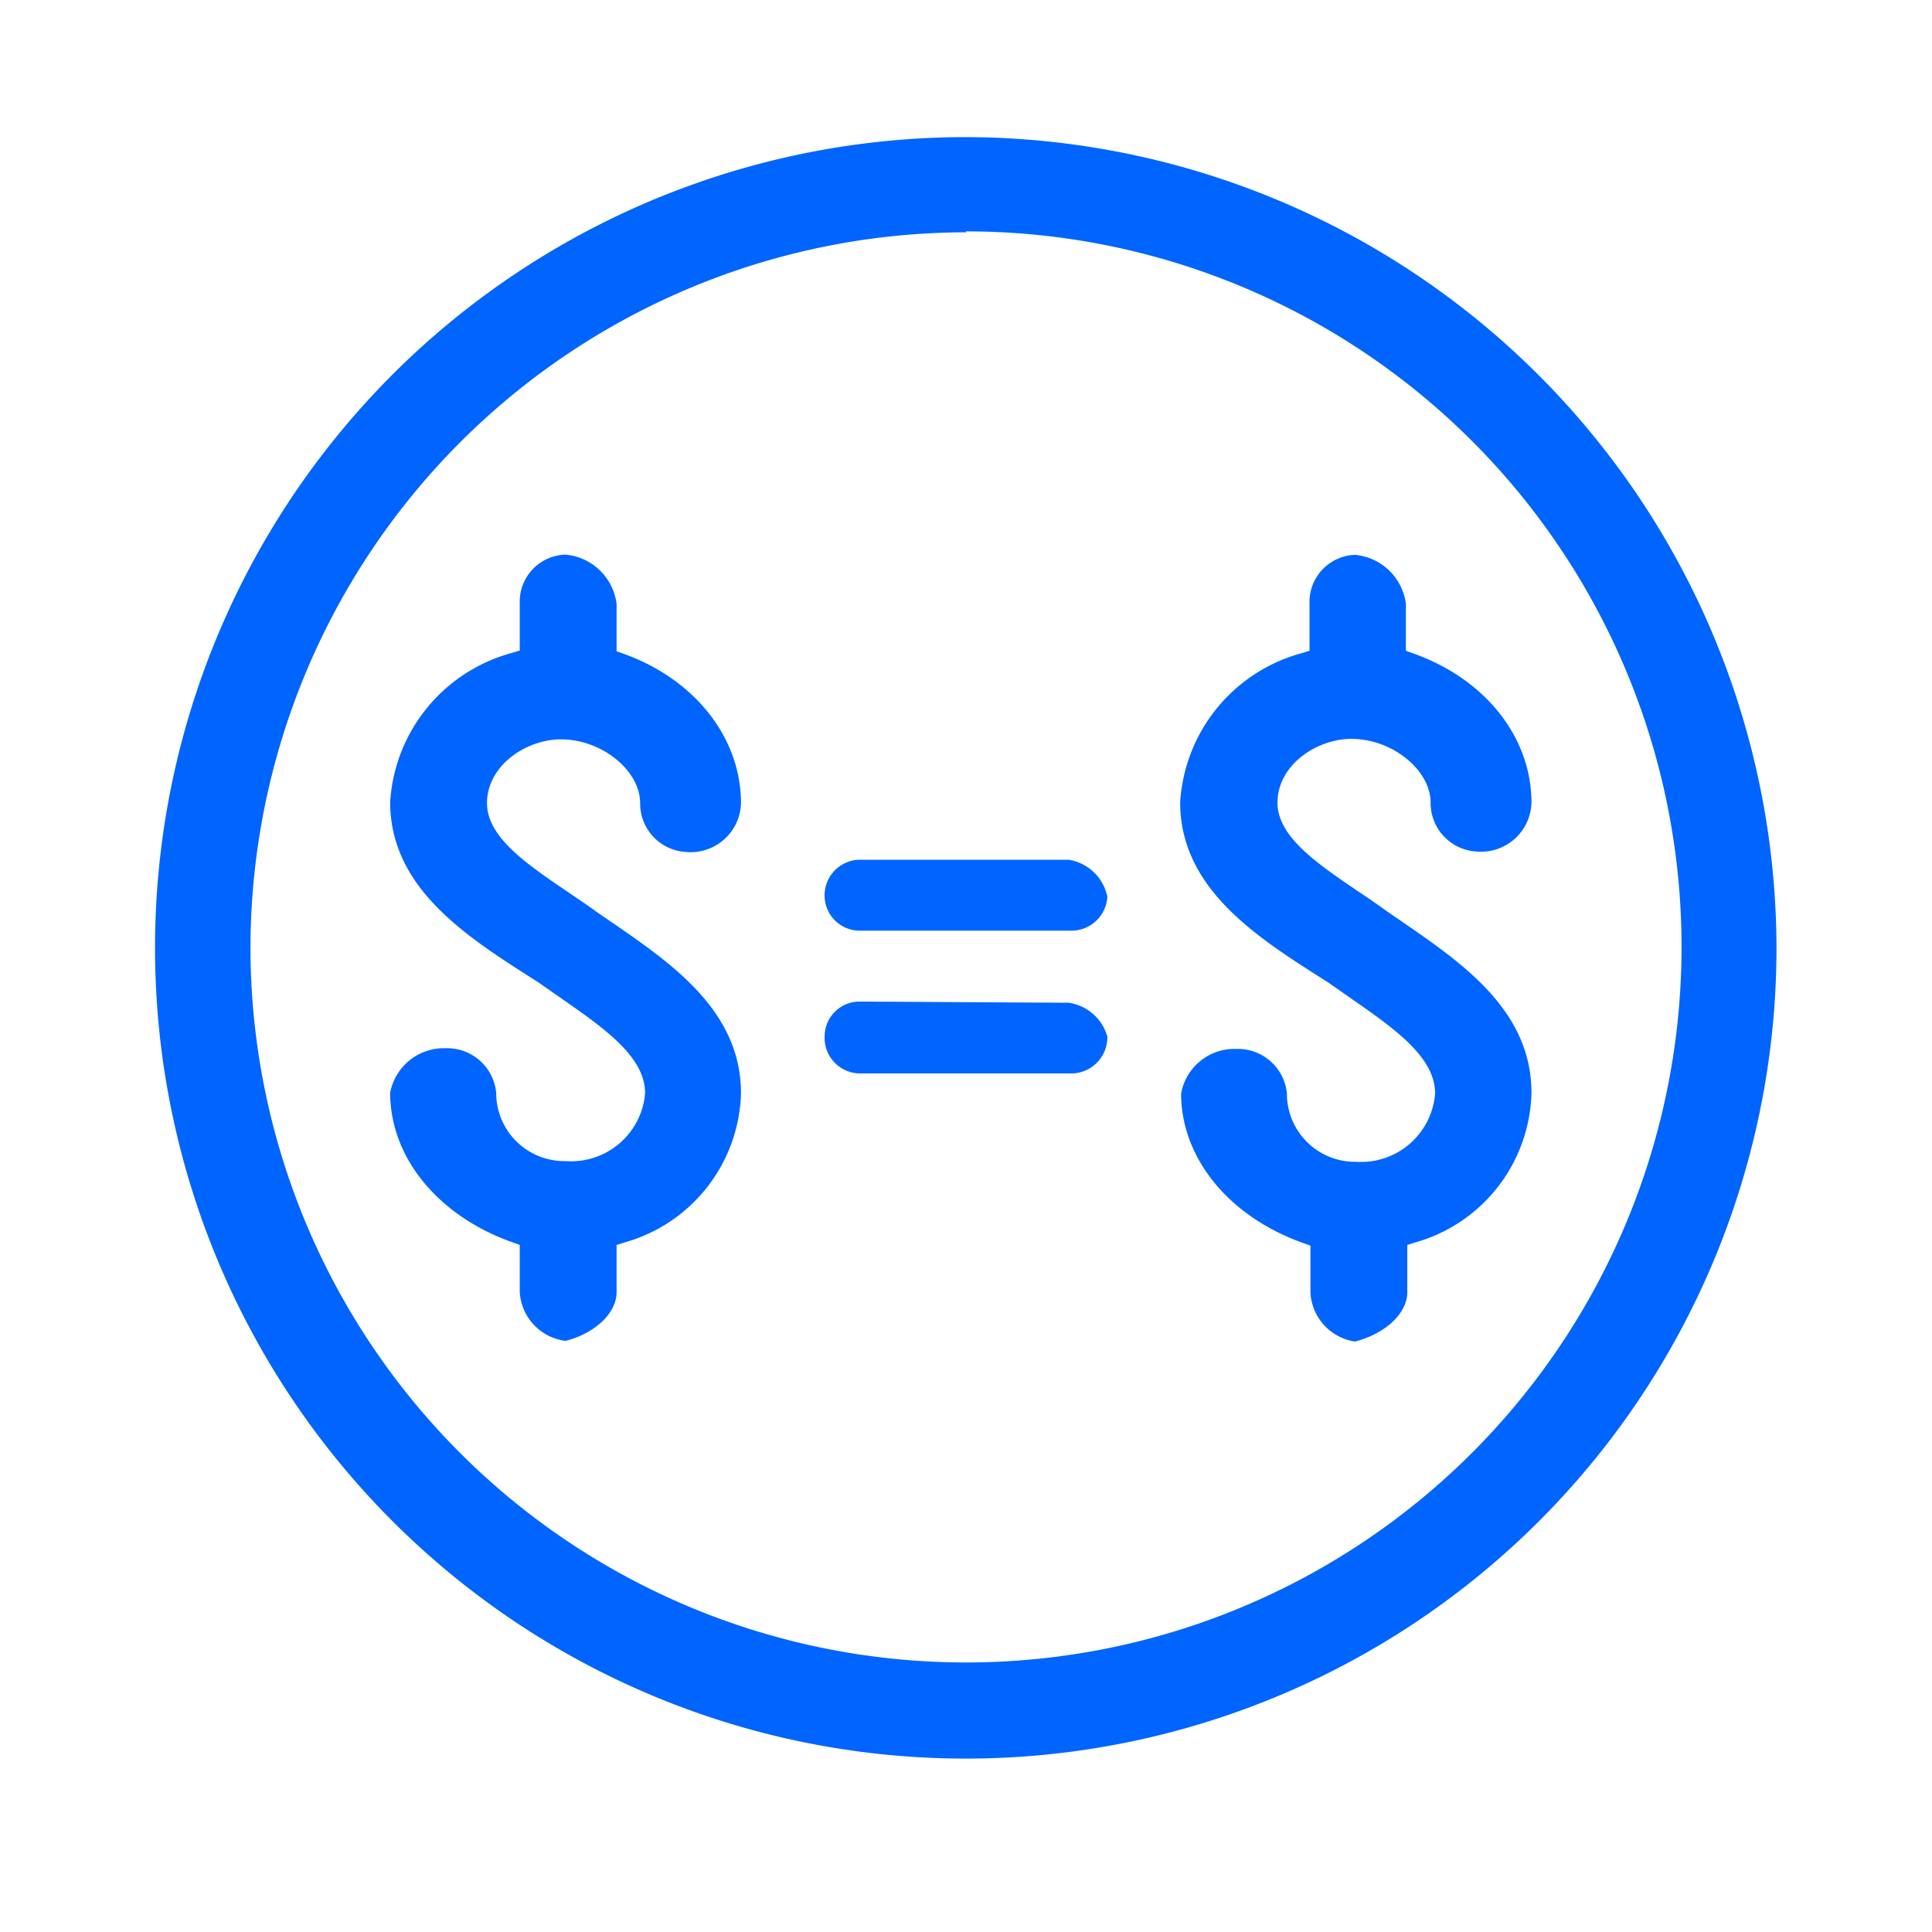
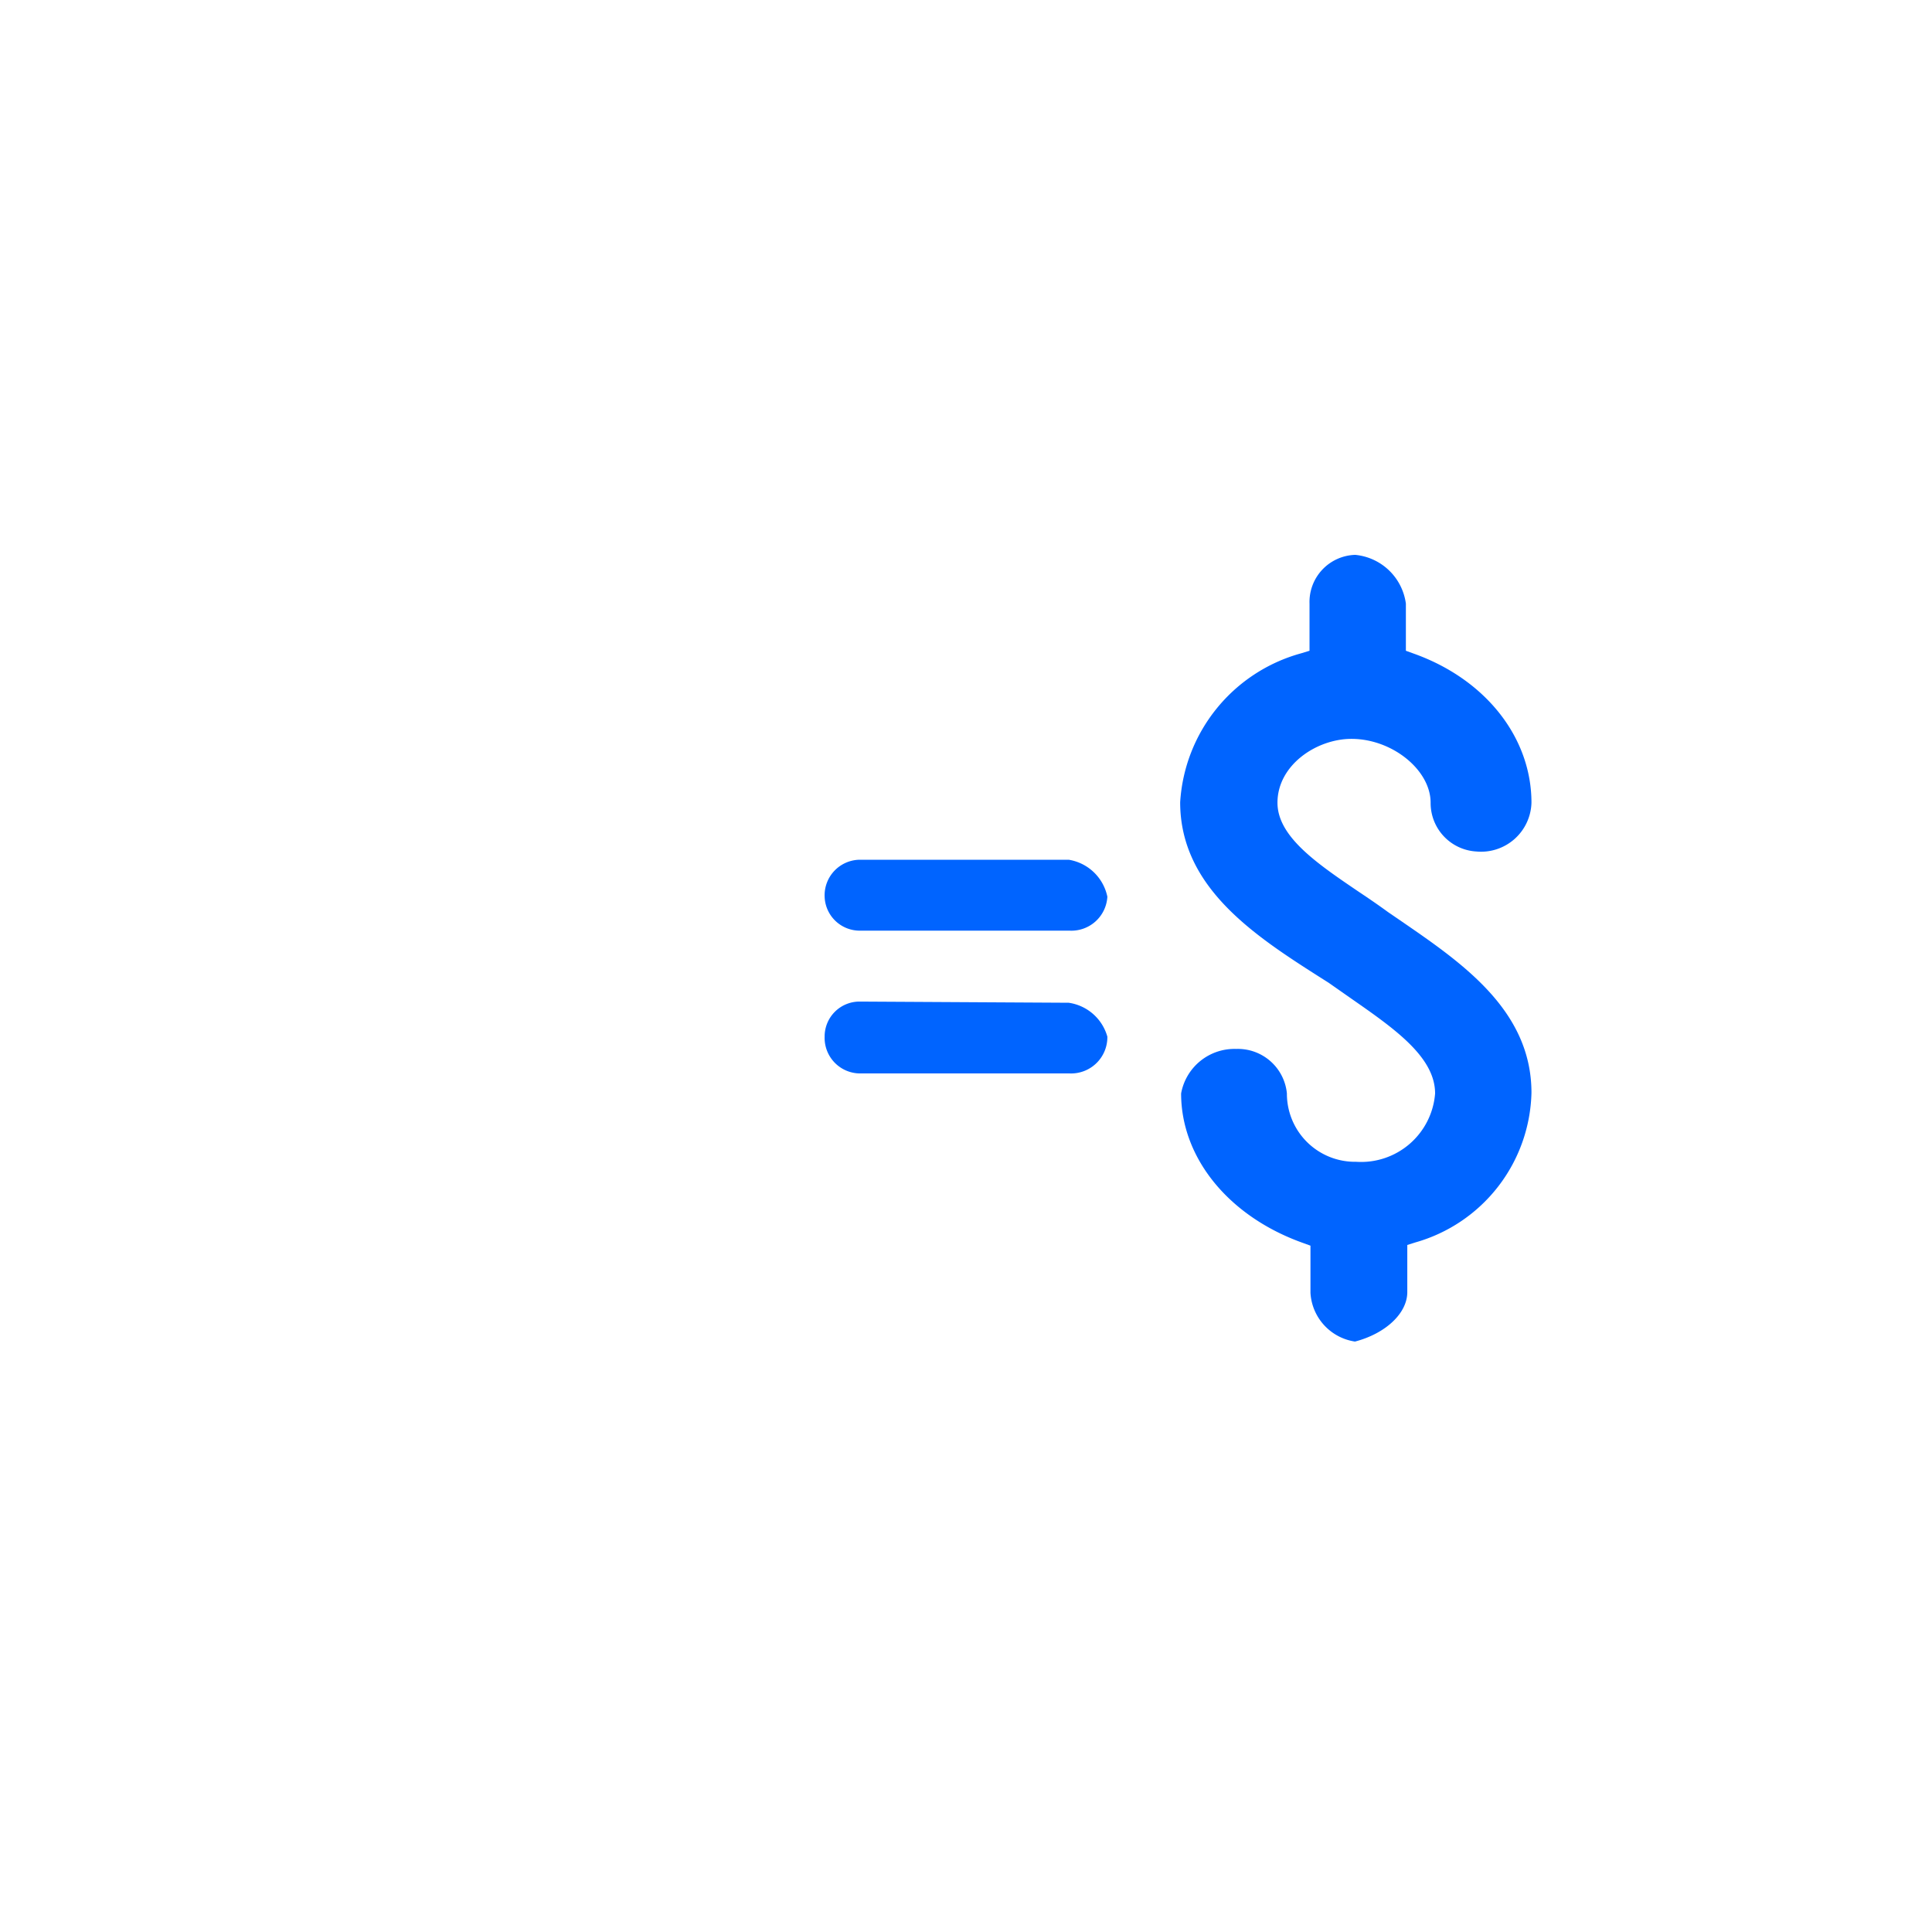
<svg xmlns="http://www.w3.org/2000/svg" id="Layer_1" data-name="Layer 1" viewBox="0 0 82 82">
  <defs>
    <style>.cls-1{fill:#0064ff;fill-rule:evenodd;}</style>
  </defs>
  <title>00_Mosa_Web_Master</title>
  <path class="cls-1" d="M59.73,54.84v-2l.35-.11A6.77,6.77,0,0,0,65,46.38c0-3.49-2.93-5.5-5.52-7.28l-.57-.39c-.41-.3-.82-.58-1.24-.86-1.77-1.2-3.45-2.34-3.45-3.78,0-1.6,1.66-2.71,3.14-2.71,1.73,0,3.36,1.32,3.36,2.71a2.06,2.06,0,0,0,1.94,2.07A2.14,2.14,0,0,0,65,34.07c0-2.76-1.94-5.24-5-6.33l-.33-.12v-2a2.4,2.4,0,0,0-2.15-2.07,2,2,0,0,0-1.94,2.07v2l-.36.11a7,7,0,0,0-5.13,6.32c0,3.62,3.17,5.67,6,7.47l.3.19,1,.7c1.81,1.26,3.52,2.46,3.52,4a3.15,3.15,0,0,1-3.35,2.9,2.89,2.89,0,0,1-2.94-2.9,2.09,2.09,0,0,0-2.15-1.89,2.3,2.3,0,0,0-2.34,1.89c0,2.72,2,5.21,5.16,6.34l.33.12v2a2.22,2.22,0,0,0,1.89,2.07C58.81,56.6,59.73,55.74,59.73,54.84Z" />
-   <path class="cls-1" d="M26.17,54.84v-2l.35-.11a6.77,6.77,0,0,0,4.93-6.33c0-3.49-2.93-5.5-5.52-7.28l-.57-.39c-.41-.3-.83-.58-1.24-.86-1.77-1.2-3.45-2.34-3.45-3.78,0-1.6,1.66-2.71,3.14-2.71,1.73,0,3.36,1.32,3.36,2.71a2.06,2.06,0,0,0,1.94,2.07,2.14,2.14,0,0,0,2.34-2.07c0-2.76-1.94-5.24-4.95-6.33l-.33-.12v-2A2.4,2.4,0,0,0,24,23.54a2,2,0,0,0-1.94,2.07v2l-.36.11a7,7,0,0,0-5.14,6.32c0,3.62,3.18,5.67,6,7.47l.3.19,1,.7c1.81,1.26,3.52,2.46,3.52,4A3.15,3.15,0,0,1,24,49.28a2.89,2.89,0,0,1-2.94-2.9,2.09,2.09,0,0,0-2.15-1.89,2.32,2.32,0,0,0-2.35,1.89c0,2.72,2,5.21,5.17,6.34l.33.12v2A2.22,2.22,0,0,0,24,56.91C25.24,56.6,26.17,55.74,26.17,54.84Z" />
-   <path class="cls-1" d="M41,5.82A34.41,34.41,0,1,0,75.4,40.22,34.48,34.48,0,0,0,41,5.82Zm0,4A30.37,30.37,0,1,1,10.63,40.23,30.41,30.41,0,0,1,41,9.86Z" />
  <path class="cls-1" d="M36.48,36.49A1.51,1.51,0,0,0,35,38.06a1.49,1.49,0,0,0,1.5,1.44h8.9A1.53,1.53,0,0,0,47,38.06a2,2,0,0,0-1.64-1.57Z" />
  <path class="cls-1" d="M36.48,42.51A1.48,1.48,0,0,0,35,44a1.51,1.51,0,0,0,1.5,1.56h8.9A1.54,1.54,0,0,0,47,44a2,2,0,0,0-1.64-1.44Z" />
</svg>